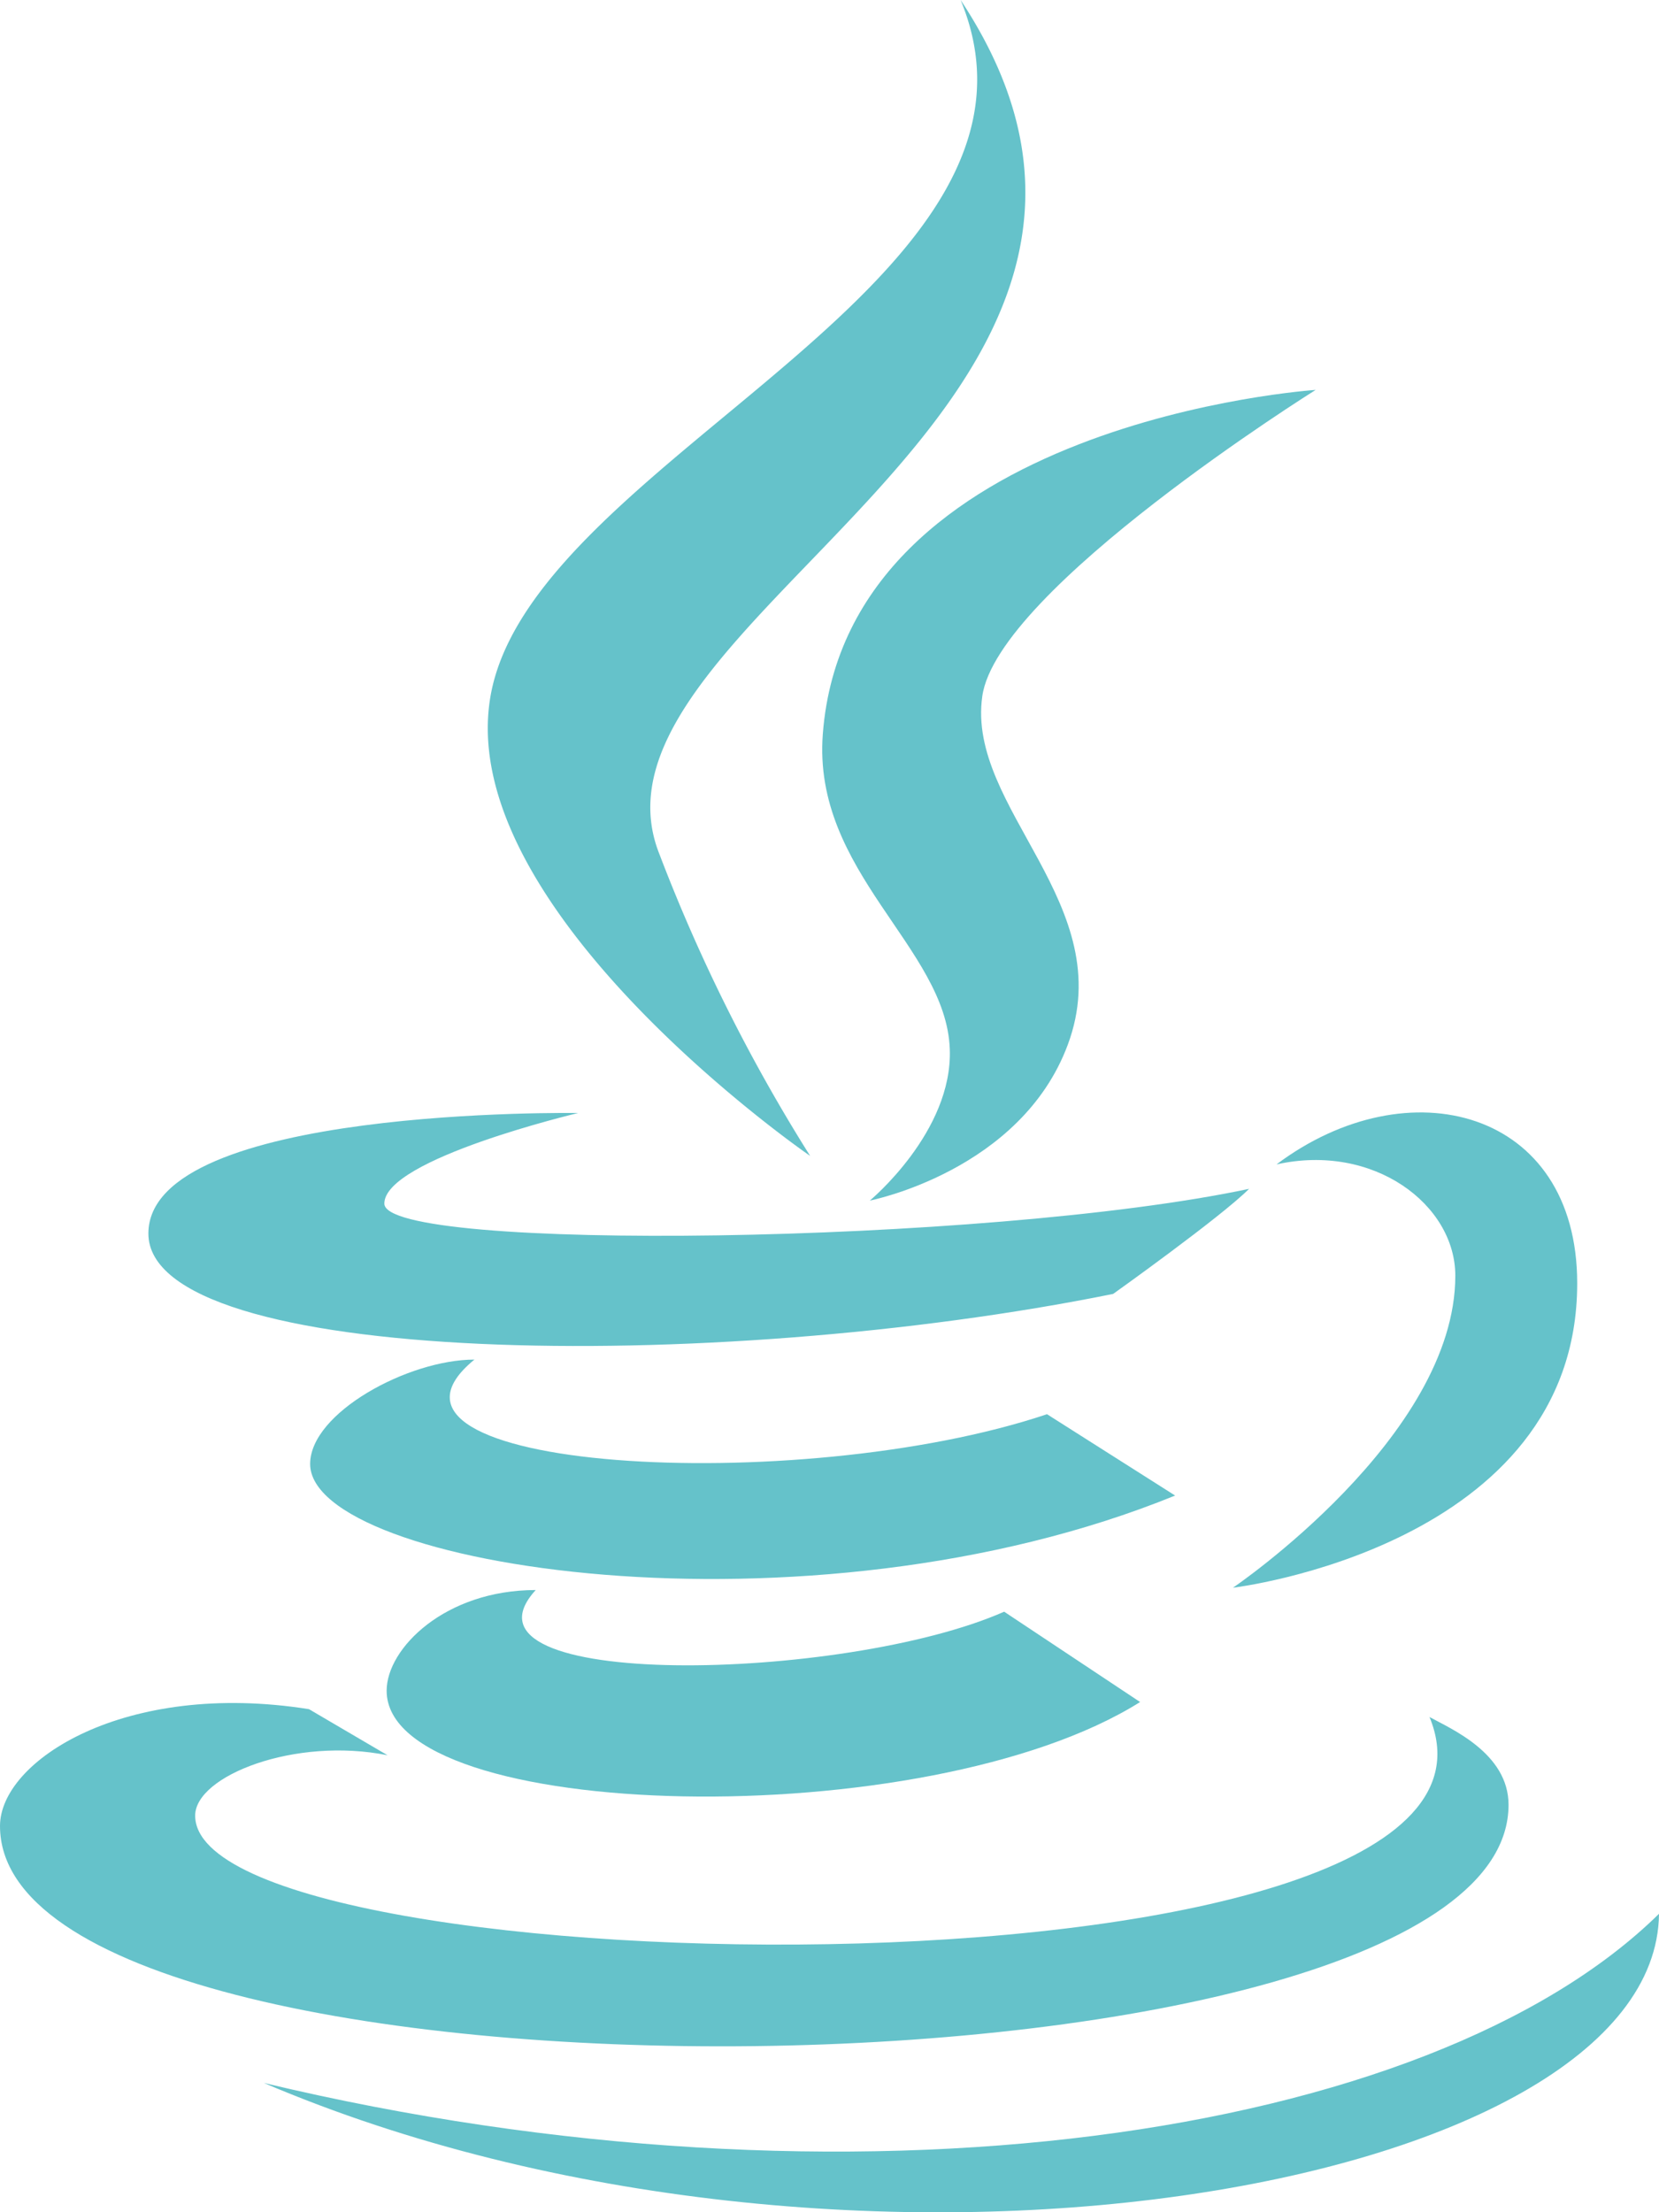
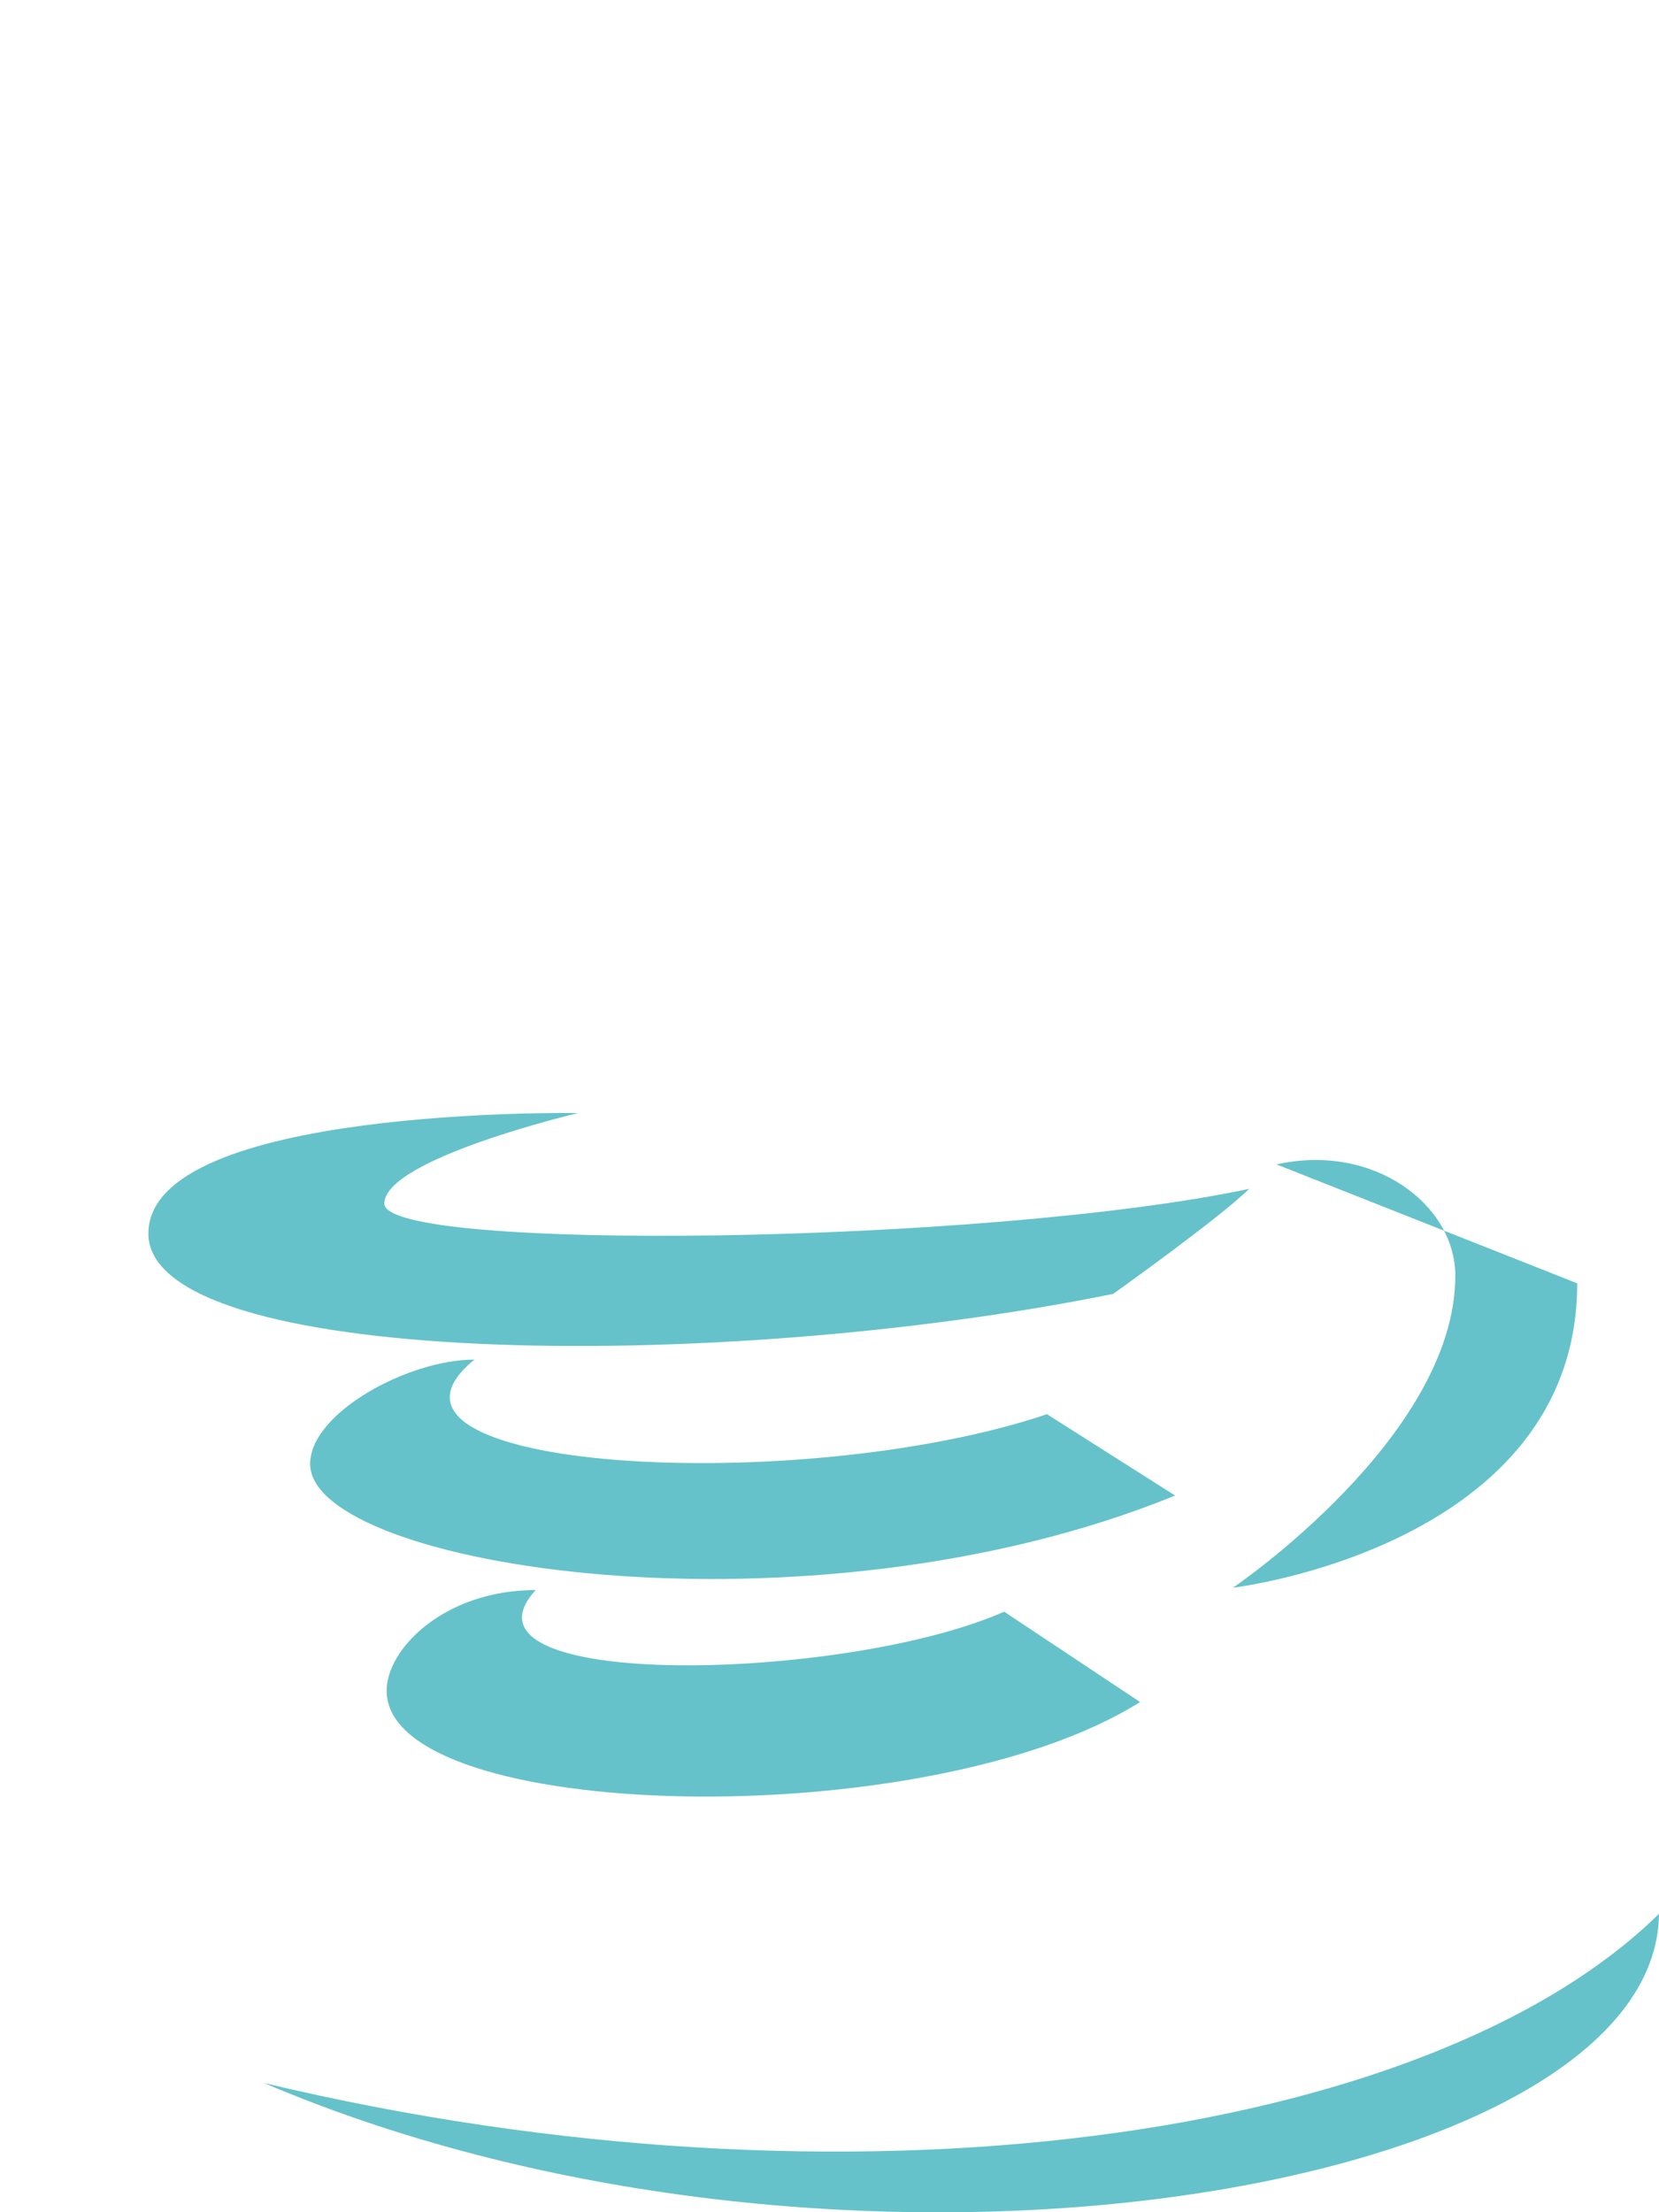
<svg xmlns="http://www.w3.org/2000/svg" viewBox="0 0 72 96">
  <defs>
    <style>.cls-1{fill:#65c2ca;}</style>
  </defs>
  <g id="Camada_2" data-name="Camada 2">
    <g id="Camada_1-2" data-name="Camada 1">
-       <path class="cls-1" d="M35.16,50.16a74.07,74.07,0,0,1-6.54-13.09C24.55,26.88,53.38,17.68,41.69,0,46.75,12.21,23.5,19.76,21.34,29.94,19.37,39.29,35.15,50.16,35.16,50.16Z" />
-       <path class="cls-1" d="M35.71,31.85c-.46,6,5.35,9.26,5.51,13.67.14,3.59-3.47,6.58-3.47,6.58s6.55-1.28,8.59-6.76c2.27-6.08-4.4-10.25-3.71-15.12.64-4.65,14.47-13.3,14.47-13.3S36.75,18.27,35.71,31.85Z" />
-       <path class="cls-1" d="M55.4,50.53c4.21-.94,7.76,1.74,7.76,4.83,0,7-9.65,13.54-9.65,13.54s14.94-1.78,14.94-13.21C68.45,48.13,61.11,46.24,55.4,50.53Zm-7.09,5.62s4.66-3.32,5.9-4.56c-11.43,2.42-37.53,2.75-37.53.64,0-1.94,8.41-3.93,8.41-3.93S6.44,48,6.44,53.53C6.44,59.27,30.86,59.68,48.31,56.15Z" />
+       <path class="cls-1" d="M55.4,50.53c4.21-.94,7.76,1.74,7.76,4.83,0,7-9.65,13.54-9.65,13.54s14.94-1.78,14.94-13.21Zm-7.09,5.62s4.66-3.32,5.9-4.56c-11.43,2.42-37.53,2.75-37.53.64,0-1.94,8.41-3.93,8.41-3.93S6.44,48,6.44,53.53C6.44,59.27,30.86,59.68,48.31,56.15Z" />
      <path class="cls-1" d="M45.44,61.37C34.62,65,14.69,63.82,20.59,59c-2.87,0-7.13,2.31-7.13,4.53C13.46,68,35,71.42,51,64.9Z" />
      <path class="cls-1" d="M23.25,69c-3.93,0-6.47,2.53-6.47,4.37,0,5.74,23.42,6.32,32.7.49l-5.9-3.92C36.65,73,19.23,73.39,23.25,69Z" />
-       <path class="cls-1" d="M65.47,78.32c0-2.25-2.53-3.31-3.43-3.81C67.38,87.4,8.47,86.4,8.47,78.79c0-1.73,4.34-3.43,8.35-2.62l-3.41-2C5.42,72.9,0,76.41,0,79.24,0,92.45,65.47,91.81,65.47,78.32Z" />
      <path class="cls-1" d="M72,83.05c-10,9.83-35.18,13.41-60.55,7.34C36.82,101.2,71.88,95.11,72,83.05Z" />
    </g>
  </g>
</svg>